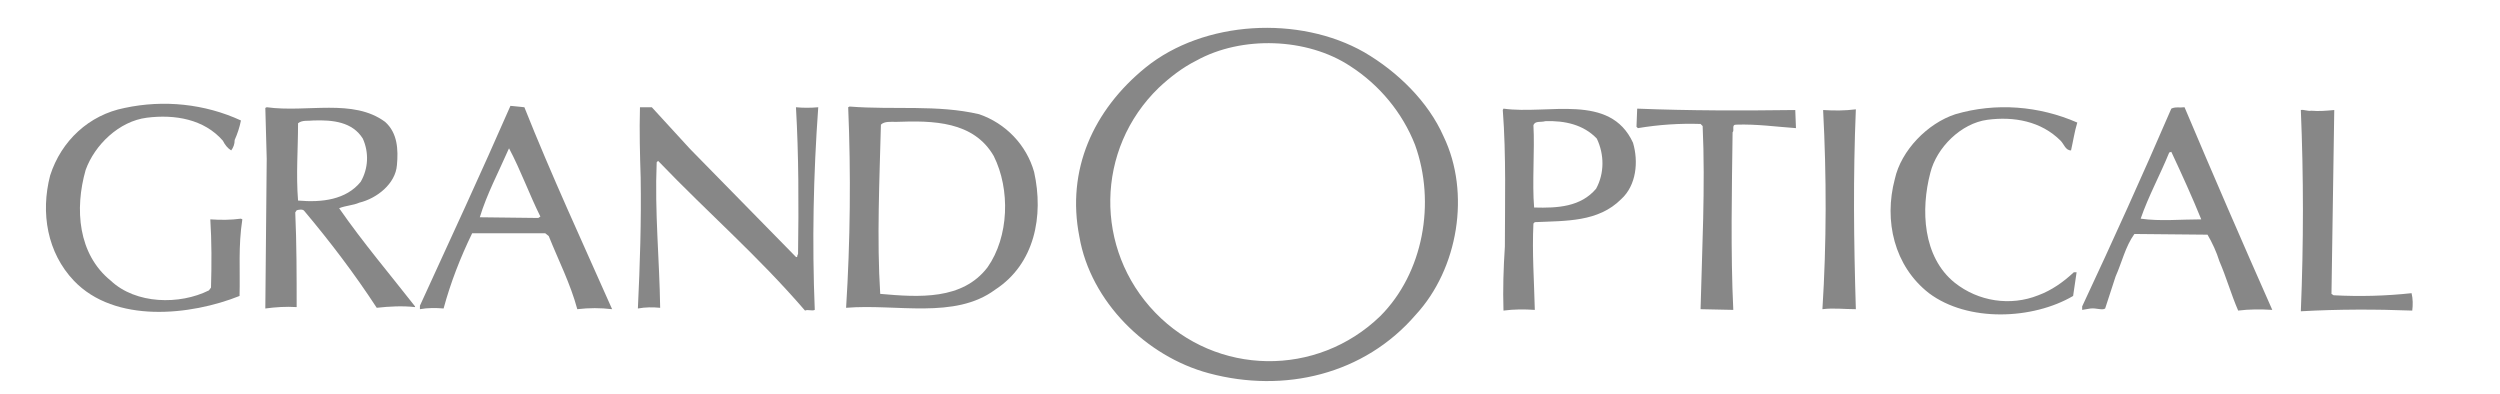
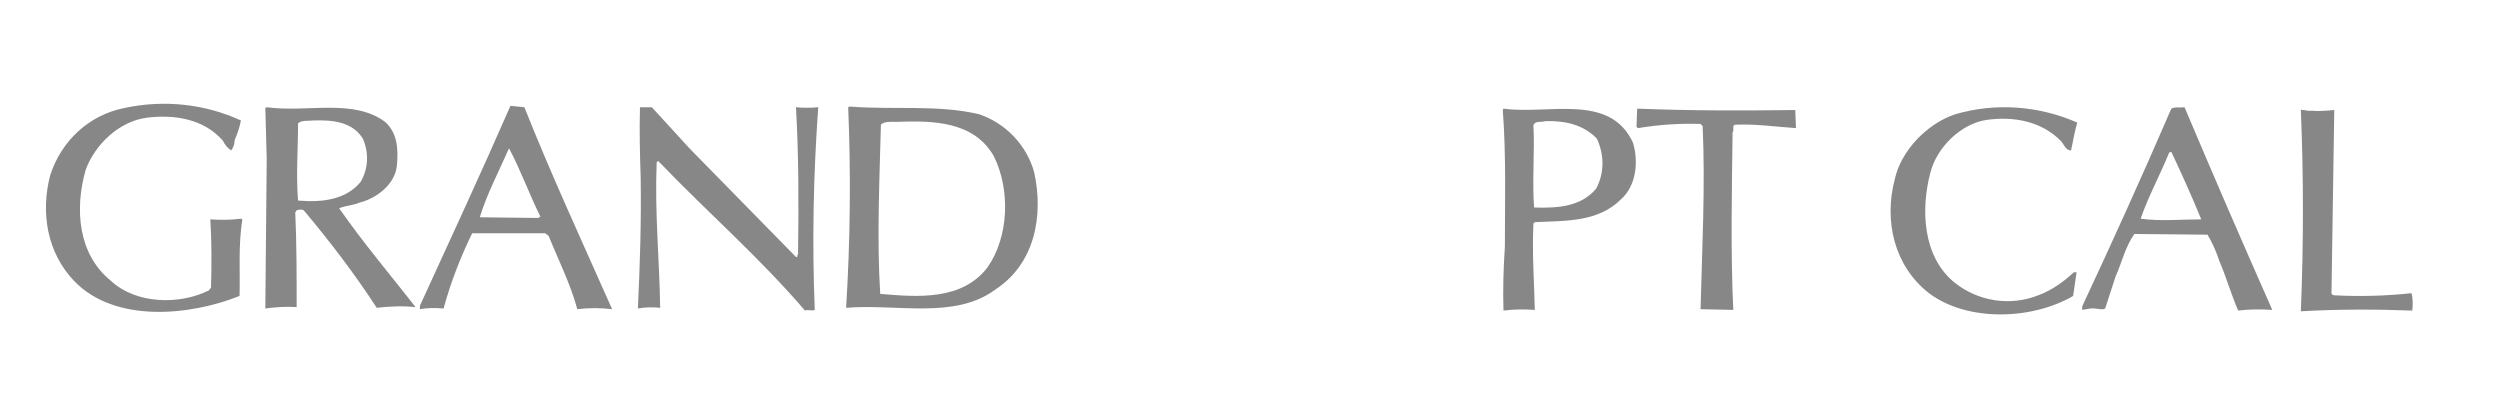
<svg xmlns="http://www.w3.org/2000/svg" version="1.1" id="Layer_1" x="0px" y="0px" viewBox="0 0 359 56.6" style="enable-background:new 0 0 359 56.6;" xml:space="preserve">
  <style type="text/css">
	.st0{fill:#878787;}
</style>
  <title>Grandoptical</title>
  <g id="Vrstva_2">
    <g id="Vrstva_1-2">
-       <path class="st0" d="M195.9,7.5c-9.3-5.3-23-4.6-31.4,2.2C157,15.8,153.1,24.4,155,34c1.6,9.3,9.6,17.2,18.6,19.6    c10.8,2.9,22.3,0.2,29.7-8.4c6.1-6.6,7.9-17.5,4-25.6C205.1,14.6,200.7,10.3,195.9,7.5 M198.2,45.4c-9.1,8.8-23.5,8.6-32.3-0.5    c-8.8-9.1-8.6-23.5,0.5-32.3c1.6-1.5,3.4-2.9,5.4-3.9c6.5-3.6,15.9-3.3,22.1,0.8c4.2,2.7,7.5,6.7,9.3,11.3    C206.2,29.1,204.4,39.2,198.2,45.4" />
      <path class="st0" d="M311.8,15.6c-4.1,9.5-8.4,19-12.8,28.4v0.5l1.2-0.2c0.8-0.1,1.7,0.3,2.1,0l1.5-4.6c0.9-2,1.4-4.3,2.7-6.1    l10.5,0.1c0.7,1.2,1.3,2.5,1.7,3.8c1,2.3,1.7,4.8,2.7,7.1c1.6-0.2,3.2-0.2,4.9-0.1c-4.3-9.7-8.5-19.4-12.6-29.1    C313,15.5,312.4,15.3,311.8,15.6 M307.4,31.4c1.1-3.2,2.8-6.3,4.1-9.5l0.3-0.1c1.5,3.2,3,6.5,4.3,9.7    C313.1,31.5,310.2,31.8,307.4,31.4" />
      <path class="st0" d="M335.1,42.4l-0.3-0.2l0.4-26.4c-1.1,0.1-2.2,0.2-3.3,0.1c-0.5,0.1-1.1-0.2-1.5-0.1c0.4,9.6,0.4,19.1,0,28.9    c5.3-0.3,10.7-0.3,16-0.1c0.1-0.8,0.1-1.7-0.1-2.5C342.6,42.5,338.9,42.6,335.1,42.4" />
      <path class="st0" d="M292.7,42.4c-4,1.6-8.6,0.9-12-1.8c-4.6-3.7-4.9-10.5-3.5-15.8c0.9-3.6,4.4-7.1,8.2-7.6s7.7,0.2,10.5,3    c0.5,0.5,0.7,1.4,1.5,1.4c0.3-1.3,0.5-2.7,0.9-4c-5.5-2.4-11.7-2.9-17.5-1.2c-4,1.3-7.8,5.2-8.7,9.3c-1.6,6-0.1,12.5,4.9,16.4    c5.6,4.2,14.9,3.8,20.7,0.4l0.5-3.4h-0.4C296.3,40.5,294.6,41.7,292.7,42.4" />
-       <path class="st0" d="M266.5,15.7c-1.6,0.2-3.1,0.2-4.7,0.1c0.5,9.5,0.5,19.1-0.1,28.6c1.6-0.2,3.1,0,4.8,0    C266.2,34.4,266.1,25.5,266.5,15.7" />
      <path class="st0" d="M235.1,15.6l-0.1,2.6l0.2,0.2c3-0.5,6-0.7,9-0.6l0.3,0.3c0.4,8.7-0.1,18.1-0.3,26.3l4.7,0.1    c-0.4-8.2-0.2-17.6-0.1-25.5c0.3-0.3-0.2-1.1,0.5-1.1c3-0.1,5.7,0.3,8.6,0.5l-0.1-2.6C250.1,15.9,242.7,15.9,235.1,15.6" />
      <path class="st0" d="M215.9,15.6l-0.1,0.2c0.5,6.5,0.3,13.6,0.3,19.6c-0.2,3.1-0.3,6.1-0.2,9.2c1.5-0.2,3-0.2,4.5-0.1    c-0.1-4.2-0.4-8.2-0.2-12.4l0.2-0.2c4.5-0.2,9.1,0,12.4-3.3c2.2-2,2.5-5.4,1.7-8.1C231.2,13.3,222.3,16.5,215.9,15.6 M229.2,27.1    c-2.2,2.6-5.5,2.8-8.9,2.7c-0.3-3.5,0.1-8.3-0.1-11.8c0.2-0.7,1.1-0.4,1.7-0.6c2.8-0.1,5.5,0.5,7.4,2.5    C230.4,22.2,230.4,24.9,229.2,27.1" />
      <path class="st0" d="M140.6,16.4c-6-1.4-12.2-0.6-18.6-1.1l-0.2,0.1c0.4,9.6,0.3,19.2-0.3,28.8c7.2-0.6,15.6,1.7,21.4-2.6    c5.7-3.7,7-10.6,5.6-16.9C147.4,20.8,144.4,17.7,140.6,16.4 M141.8,38.4c-3.6,4.7-9.8,4.3-15.4,3.8c-0.5-7.8-0.1-16.5,0.1-24.3    c0.5-0.5,1.4-0.4,2.2-0.4c5.3-0.2,11.1-0.1,14,4.9C145.1,27.2,144.9,34,141.8,38.4" />
      <path class="st0" d="M114.3,15.4c0.4,6.9,0.4,14,0.3,21.1c-0.2,0.2,0,0.5-0.3,0.4L99.1,21.4l-5.5-6h-1.7c-0.1,3.5,0,6.9,0.1,10.1    c0.1,6.3-0.1,12.5-0.4,18.8c1.1-0.2,2.1-0.2,3.2-0.1c-0.1-7-0.8-13.7-0.5-20.9l0.2-0.2c7.5,7.8,14.2,13.5,21.1,21.5    c0.4-0.2,1,0.1,1.4-0.1c-0.4-9.7-0.2-19.4,0.5-29.1C116.4,15.5,115.3,15.5,114.3,15.4" />
      <path class="st0" d="M73.3,15.2c-4.2,9.6-8.6,19.1-13,28.7v0.5c1.1-0.2,2.3-0.2,3.4-0.1c1-3.7,2.4-7.3,4.1-10.8h10.5l0.5,0.4    c1.4,3.5,3.1,6.8,4.1,10.5c1.7-0.2,3.3-0.2,5,0c-4.3-9.7-8.7-19.2-12.6-29L73.3,15.2z M77.3,31.3l-8.4-0.1c1-3.3,2.7-6.5,4.1-9.7    l0.1-0.2c1.7,3.2,2.9,6.6,4.5,9.8L77.3,31.3z" />
      <path class="st0" d="M34.6,31.4c-1.5,0.2-2.9,0.2-4.4,0.1c0.2,3.1,0.2,6.5,0.1,9.8L30,41.7c-4.2,2.1-10.5,2-14.1-1.4    c-4.7-3.8-5.2-10.3-3.6-15.9c1.3-3.6,4.8-7,8.8-7.5s8.2,0.2,10.9,3.3c0.3,0.6,0.7,1.1,1.2,1.4c0.3-0.4,0.5-0.9,0.5-1.5    c0.4-0.9,0.7-1.8,0.9-2.8c-5.2-2.4-11.1-3-16.7-1.8c-5.1,1-9.1,4.7-10.7,9.7c-1.4,5.4-0.4,11.1,3.4,15.1c5.9,6.2,16.8,5,23.8,2.2    c0.1-3.8-0.2-7.1,0.4-11L34.6,31.4z" />
      <path class="st0" d="M51.6,29.1c2.5-0.6,5.2-2.7,5.4-5.4c0.2-2.2,0.1-4.6-1.7-6.2c-4.6-3.4-11.2-1.3-17-2.1l-0.2,0.1l0.2,7.3    l-0.2,21.5c1.5-0.2,3-0.3,4.5-0.2c0-4.4,0-9.2-0.2-13.6l0.2-0.3c0.3-0.1,0.9-0.2,1.1,0.1c3.7,4.4,7.2,9,10.4,13.9    c1.8-0.2,3.7-0.3,5.5-0.1V44c-3.6-4.6-7.5-9.2-10.9-14.1C49.7,29.5,50.7,29.5,51.6,29.1 M42.8,28.8c-0.3-3.8,0-7.3,0-11.1    c0.6-0.5,1.5-0.3,2.2-0.4c2.8-0.1,5.6,0.2,7.1,2.6c0.9,2,0.8,4.3-0.3,6.2C49.7,28.7,46.2,29.1,42.8,28.8" />
    </g>
  </g>
</svg>